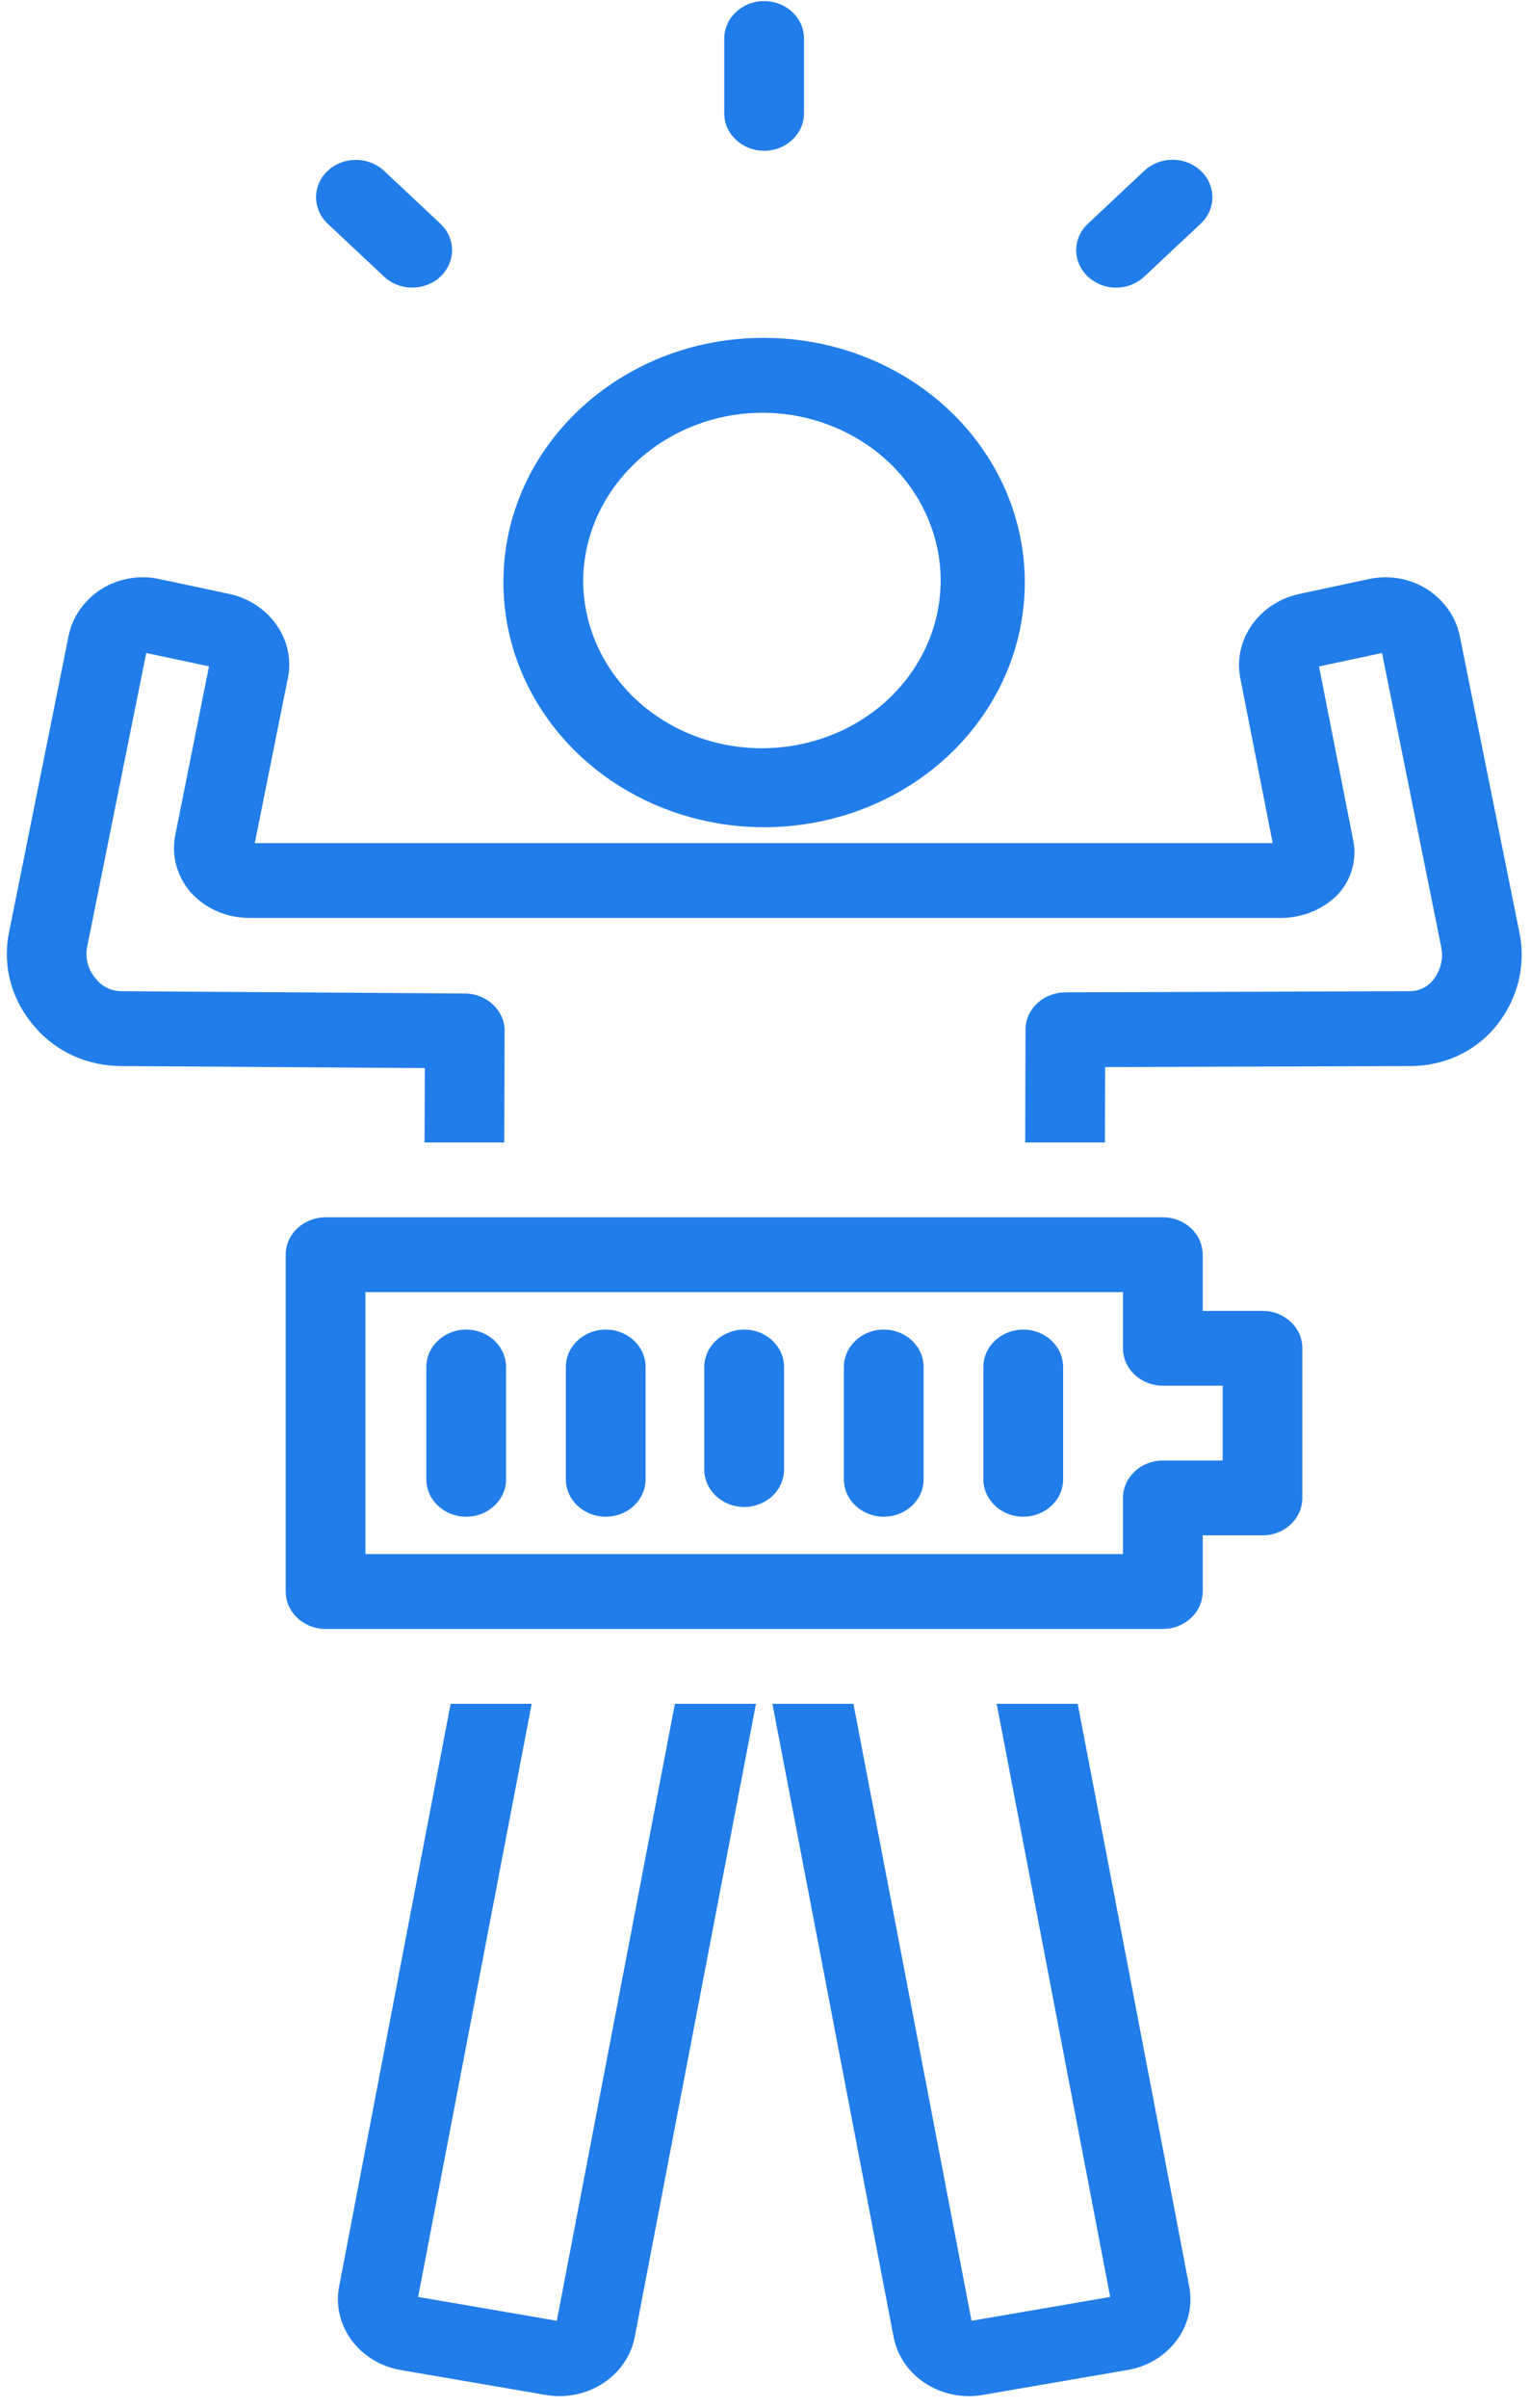
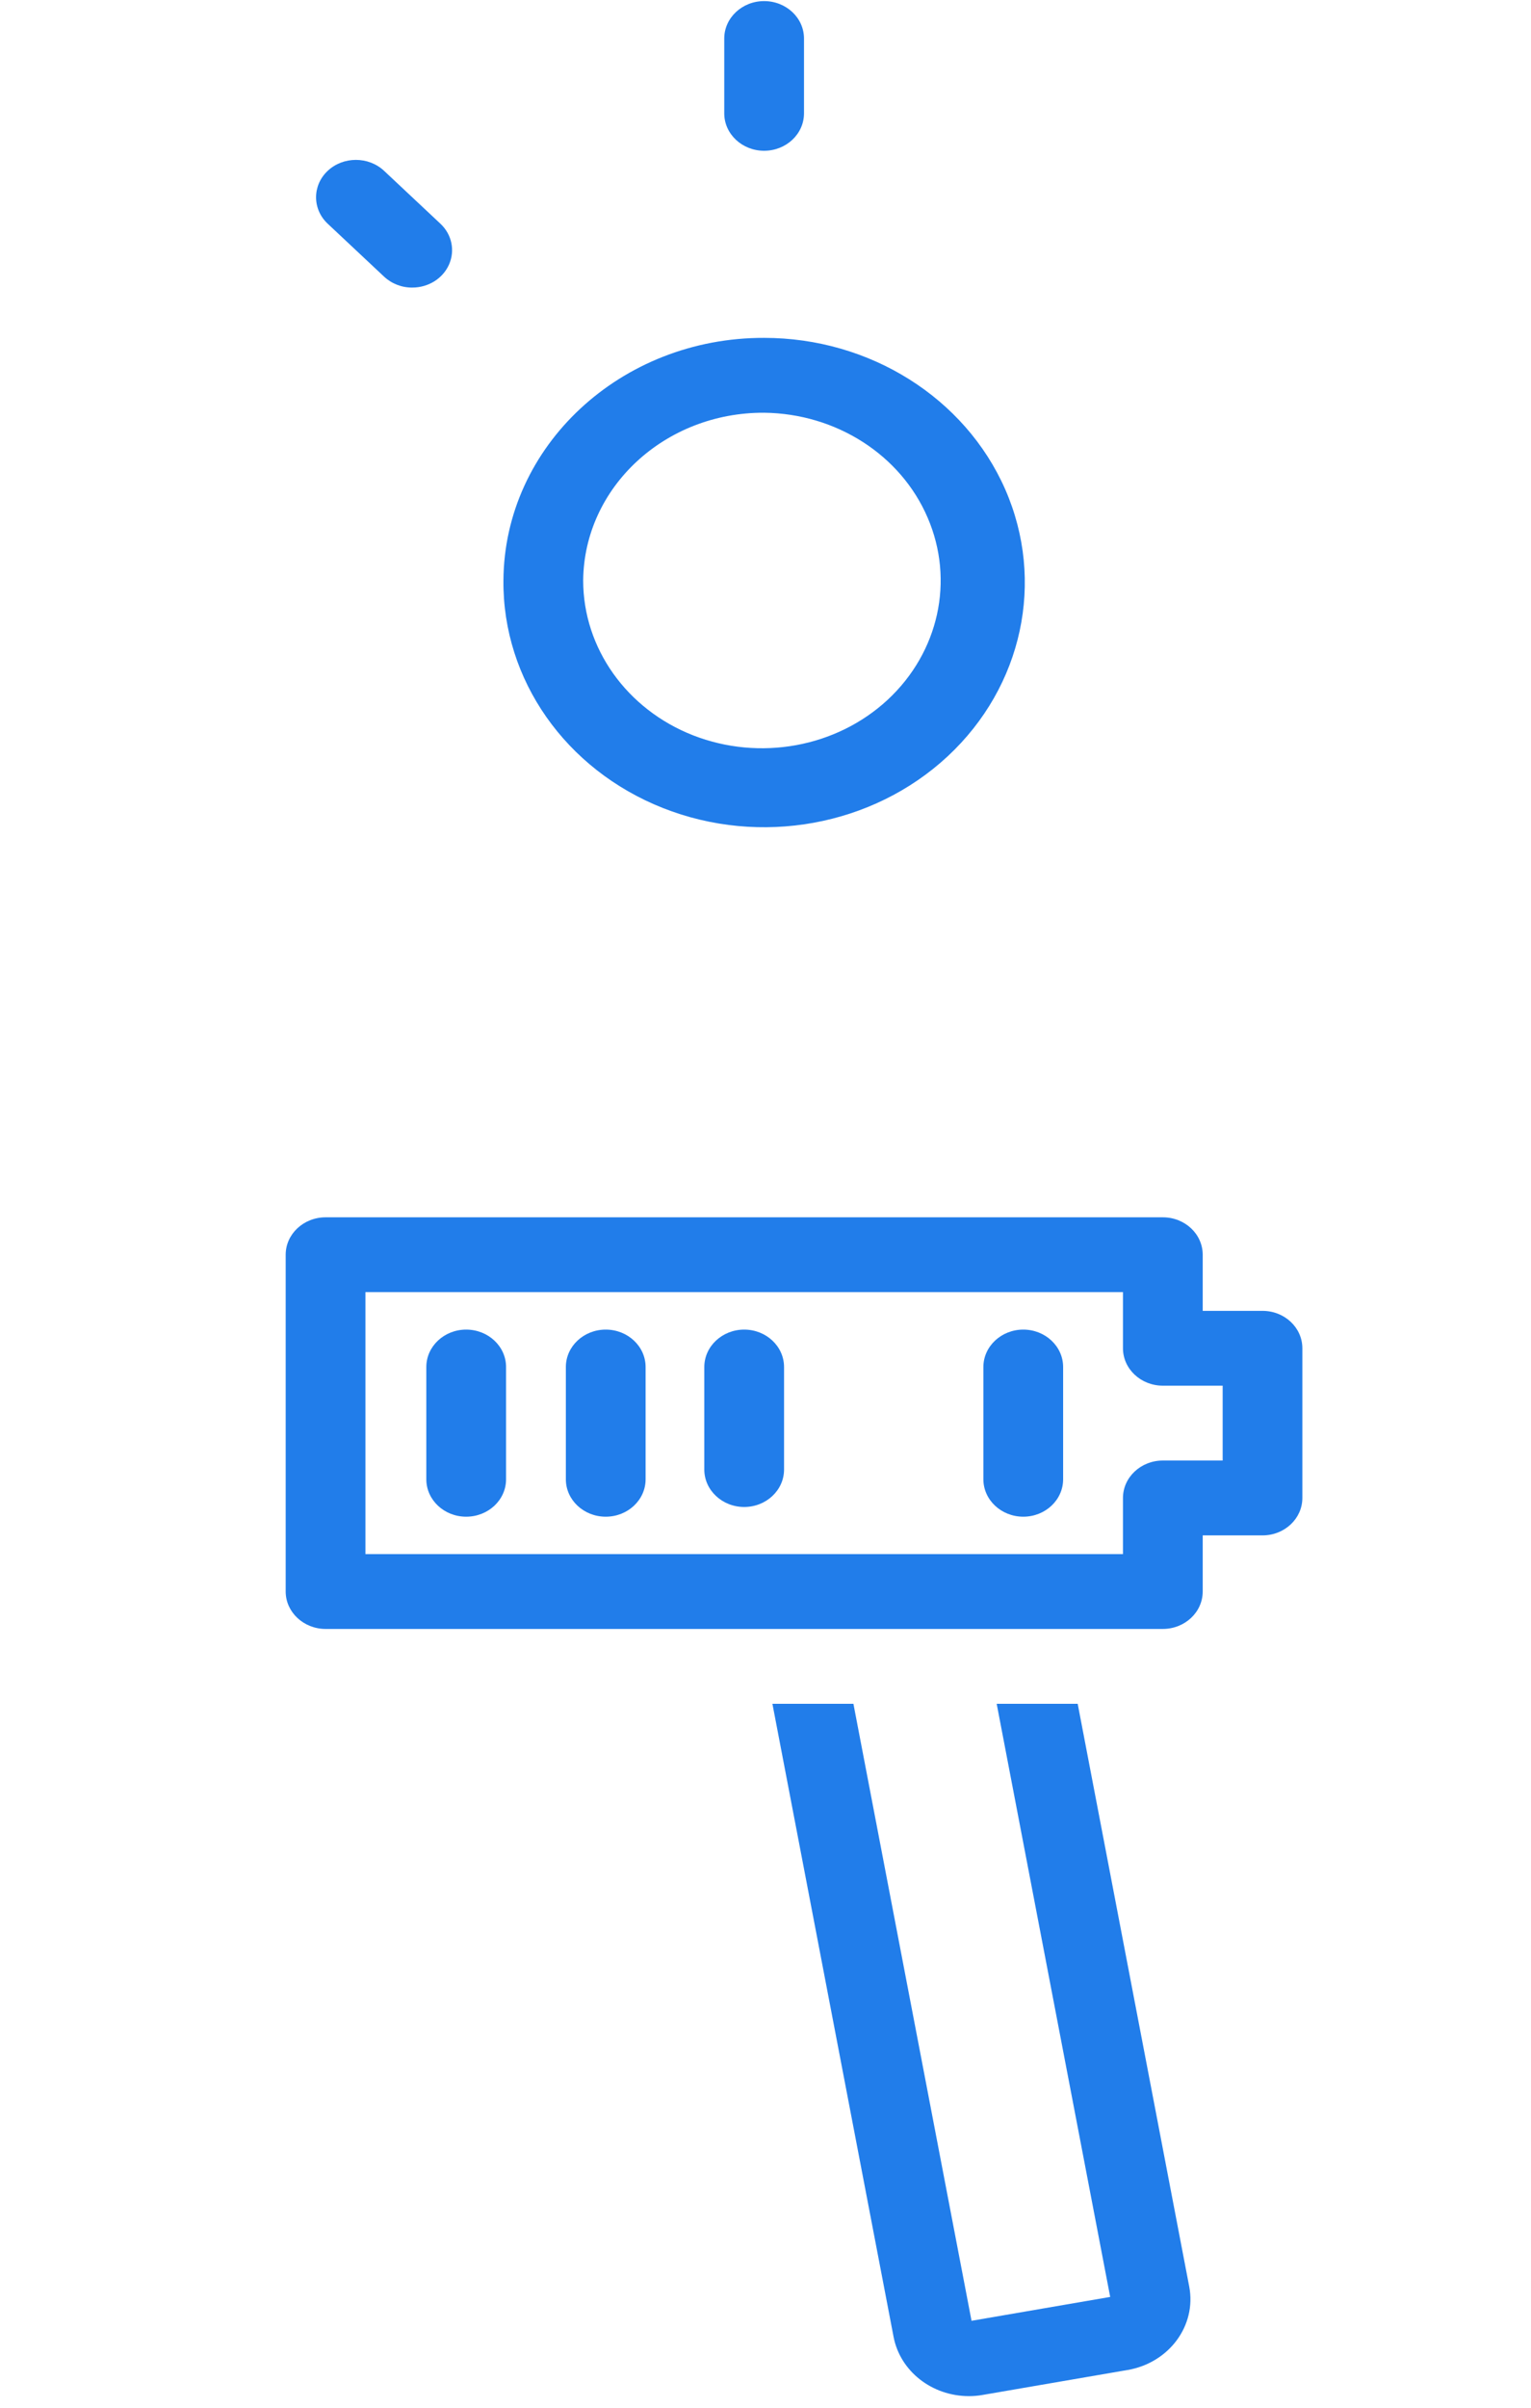
<svg xmlns="http://www.w3.org/2000/svg" width="35" height="55" viewBox="0 0 35 55" fill="none">
-   <path d="M10.302 38.92L7.752 52.234C7.584 53.123 8.213 53.974 9.161 54.139L12.472 54.707C12.576 54.726 12.683 54.735 12.79 54.735C13.638 54.733 14.361 54.164 14.511 53.382L17.282 38.92H15.429L12.729 53.014L9.559 52.469L12.155 38.92L10.302 38.92Z" fill="#217DEA" />
  <path d="M19.51 38.92H17.658L20.428 53.382C20.579 54.164 21.301 54.733 22.149 54.735C22.256 54.735 22.363 54.726 22.468 54.707L25.776 54.138H25.779C26.727 53.974 27.356 53.123 27.187 52.234L24.637 38.92H22.785L25.38 52.469L22.21 53.014L19.51 38.92Z" fill="#217DEA" />
-   <path d="M5.255 13.57L3.646 13.228C3.195 13.129 2.719 13.209 2.331 13.448C1.93 13.698 1.652 14.091 1.566 14.536L0.199 21.334C0.055 22.093 0.276 22.875 0.805 23.467C1.276 24.018 1.987 24.343 2.742 24.352L9.712 24.398L9.705 26.098H11.528L11.535 23.554H11.537C11.537 23.082 11.134 22.7 10.633 22.695L2.748 22.642H2.746C2.534 22.633 2.336 22.535 2.206 22.375C2.023 22.174 1.944 21.909 1.989 21.648L3.343 14.916L4.778 15.222L4.008 19.071C3.912 19.539 4.045 20.024 4.366 20.391C4.701 20.761 5.195 20.973 5.713 20.968H29.226C29.753 20.983 30.259 20.778 30.607 20.409C30.908 20.062 31.027 19.607 30.931 19.171L30.154 15.224L31.594 14.916L32.95 21.646C33.002 21.917 32.925 22.197 32.74 22.413C32.622 22.548 32.451 22.631 32.264 22.642L24.353 22.668V22.67C23.851 22.67 23.446 23.052 23.444 23.522L23.437 26.098H25.26L25.264 24.375L32.271 24.352C32.998 24.345 33.684 24.035 34.144 23.507C34.673 22.898 34.892 22.103 34.741 21.332L33.374 14.538C33.287 14.093 33.009 13.7 32.608 13.45C32.221 13.209 31.745 13.13 31.291 13.228L29.692 13.57C28.769 13.777 28.181 14.626 28.356 15.5L29.095 19.259H5.825L6.577 15.508H6.579C6.763 14.634 6.178 13.779 5.255 13.57Z" fill="#217DEA" />
  <path d="M11.509 13.26C11.489 15.525 12.929 17.577 15.153 18.457C17.379 19.338 19.95 18.87 21.665 17.276C23.379 15.681 23.898 13.273 22.98 11.178C22.06 9.086 19.883 7.718 17.468 7.718C14.194 7.71 11.527 10.189 11.509 13.26ZM17.468 9.428C19.118 9.447 20.592 10.392 21.207 11.826C21.825 13.26 21.463 14.899 20.291 15.987C19.118 17.073 17.366 17.391 15.844 16.797C14.324 16.201 13.332 14.805 13.332 13.26C13.351 11.132 15.201 9.418 17.468 9.428Z" fill="#217DEA" />
  <path d="M27.495 36.355V35.073H28.862C29.366 35.073 29.773 34.69 29.773 34.218V30.799C29.773 30.326 29.366 29.944 28.862 29.944H27.495V28.662C27.495 28.189 27.087 27.807 26.583 27.807H7.443C6.942 27.807 6.531 28.189 6.531 28.662V36.355C6.531 36.827 6.942 37.21 7.443 37.21H26.583C27.087 37.21 27.495 36.827 27.495 36.355ZM25.672 34.218V35.5H8.354V29.516H25.672V30.798C25.672 31.271 26.082 31.653 26.583 31.653H27.951V33.363H26.583C26.082 33.363 25.672 33.746 25.672 34.218Z" fill="#217DEA" />
  <path d="M10.657 30.372C10.154 30.372 9.746 30.755 9.746 31.227V33.791C9.746 34.264 10.154 34.646 10.657 34.646C11.161 34.646 11.569 34.264 11.569 33.791V31.227C11.569 30.755 11.161 30.372 10.657 30.372Z" fill="#217DEA" />
  <path d="M13.848 30.372C13.344 30.372 12.936 30.755 12.936 31.227V33.791C12.936 34.264 13.344 34.646 13.848 34.646C14.351 34.646 14.759 34.264 14.759 33.791V31.227C14.759 30.755 14.351 30.372 13.848 30.372Z" fill="#217DEA" />
  <path d="M17.013 30.372C16.511 30.372 16.101 30.755 16.101 31.227V33.569C16.101 34.041 16.511 34.424 17.013 34.424C17.516 34.424 17.924 34.041 17.924 33.569V31.227C17.924 30.755 17.516 30.372 17.013 30.372Z" fill="#217DEA" />
-   <path d="M20.203 30.372C19.702 30.372 19.292 30.755 19.292 31.227V33.791C19.292 34.264 19.702 34.646 20.203 34.646C20.707 34.646 21.115 34.264 21.115 33.791V31.227C21.115 30.755 20.707 30.372 20.203 30.372Z" fill="#217DEA" />
  <path d="M23.393 30.372C22.891 30.372 22.481 30.755 22.481 31.227V33.791C22.481 34.264 22.891 34.646 23.393 34.646C23.896 34.646 24.304 34.264 24.304 33.791V31.227C24.304 30.755 23.896 30.372 23.393 30.372Z" fill="#217DEA" />
  <path d="M17.468 3.444C17.972 3.444 18.38 3.062 18.38 2.589V0.88C18.38 0.407 17.972 0.025 17.468 0.025C16.967 0.025 16.557 0.407 16.557 0.88V2.589C16.557 3.062 16.967 3.444 17.468 3.444Z" fill="#217DEA" />
-   <path d="M26.159 3.902L24.87 5.111C24.699 5.271 24.603 5.487 24.603 5.716C24.603 5.943 24.699 6.158 24.87 6.319C25.041 6.479 25.273 6.571 25.515 6.571C25.756 6.571 25.988 6.479 26.159 6.319L27.449 5.109C27.62 4.951 27.716 4.733 27.716 4.506C27.716 4.278 27.62 4.06 27.449 3.899C27.278 3.739 27.046 3.649 26.804 3.649C26.563 3.649 26.33 3.741 26.159 3.902Z" fill="#217DEA" />
  <path d="M9.425 6.569C9.794 6.569 10.124 6.362 10.265 6.043C10.407 5.723 10.329 5.355 10.069 5.111L8.78 3.902C8.424 3.569 7.848 3.569 7.492 3.902C7.137 4.235 7.137 4.776 7.49 5.109L8.78 6.319C8.951 6.479 9.183 6.571 9.425 6.569Z" fill="#217DEA" />
</svg>